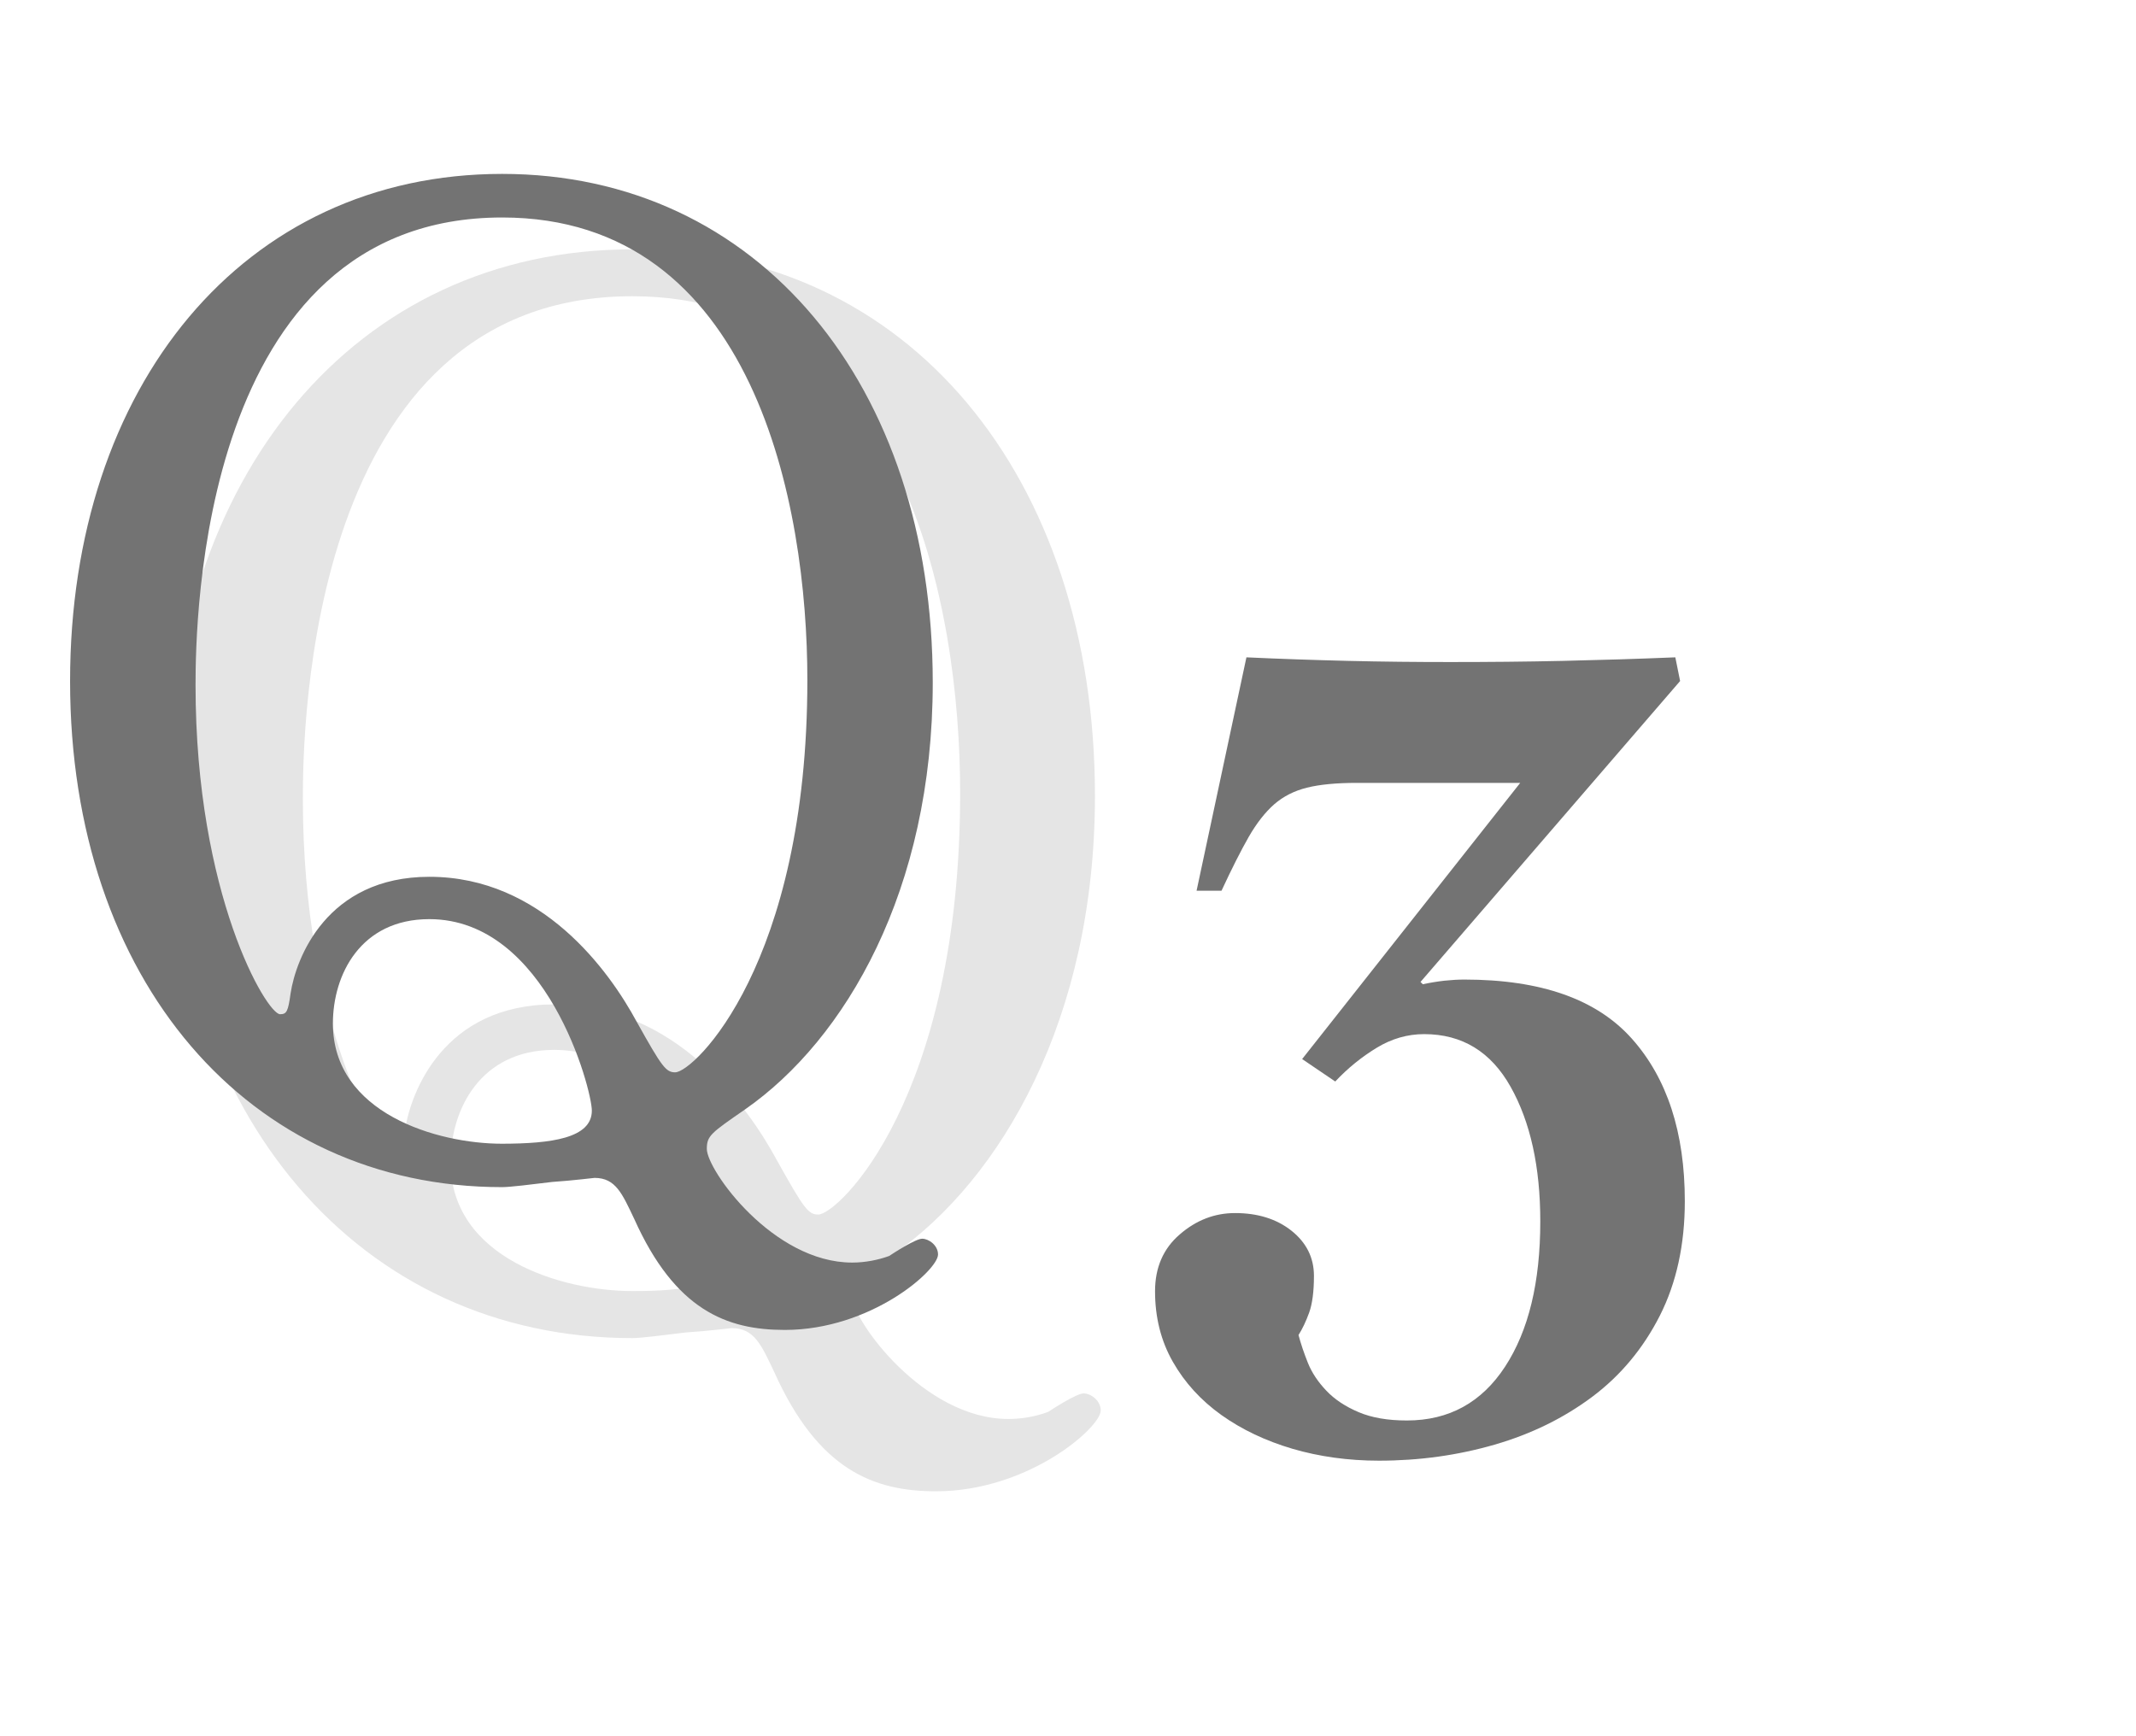
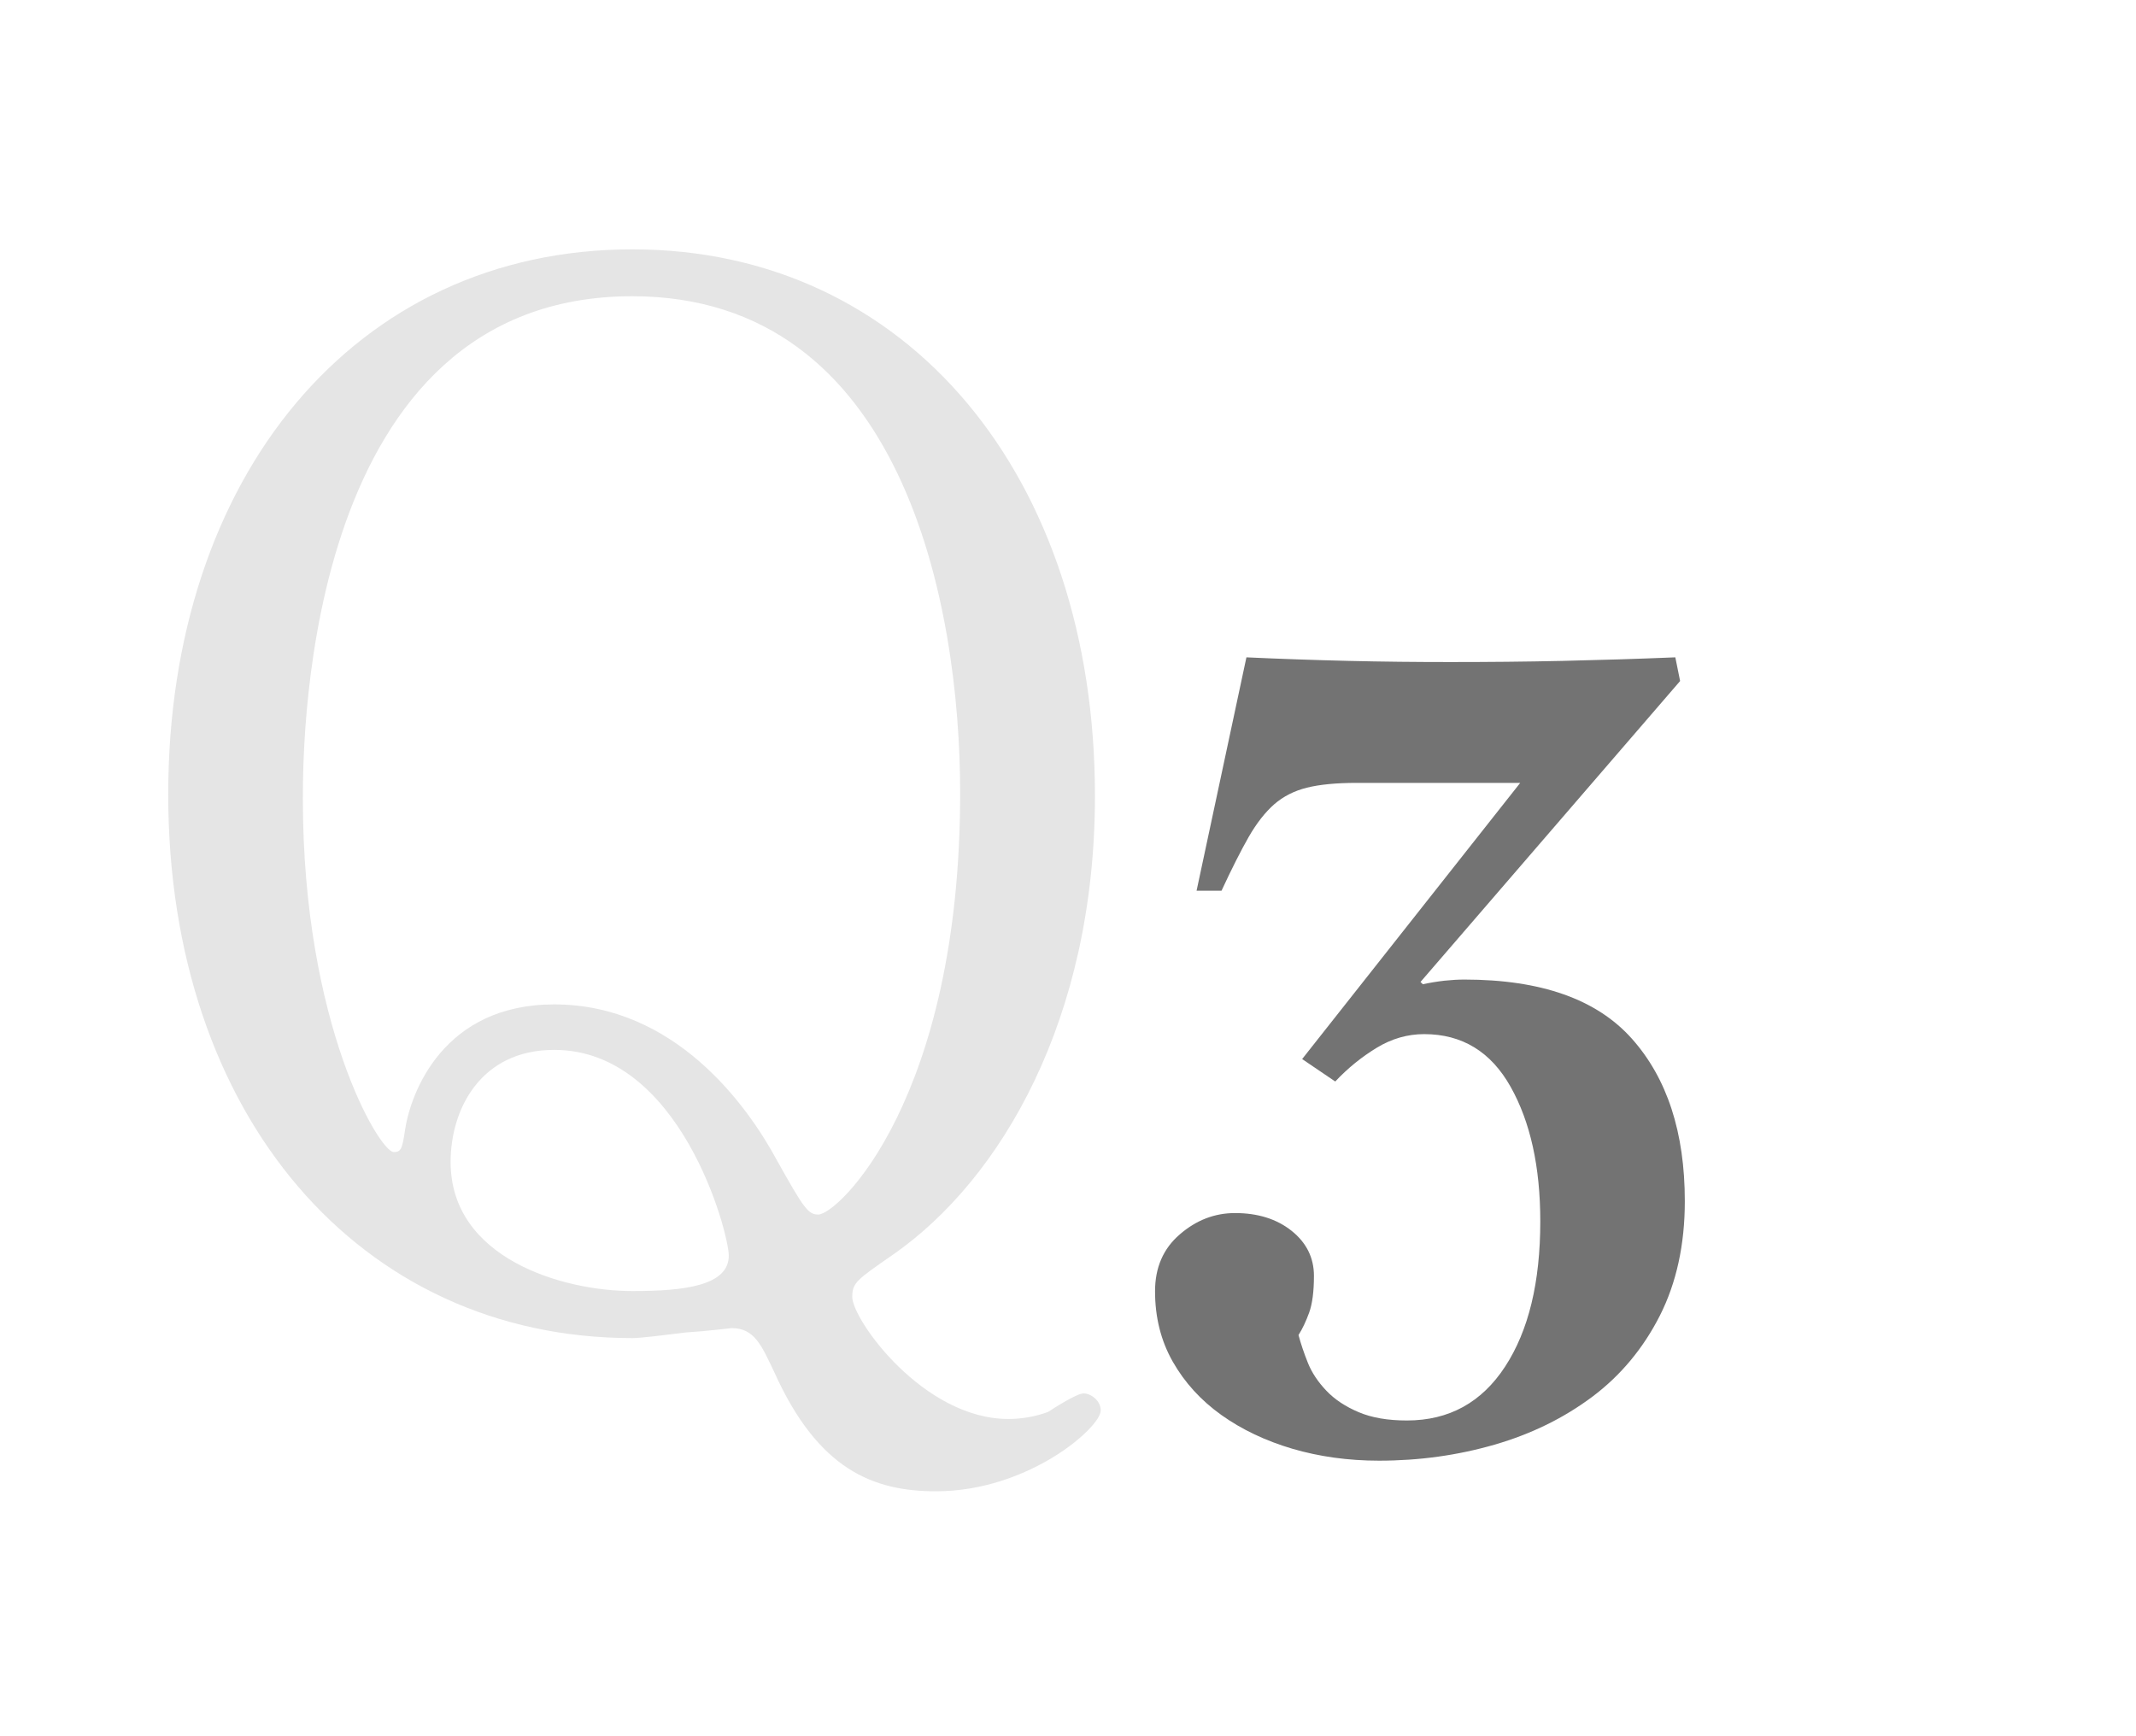
<svg xmlns="http://www.w3.org/2000/svg" version="1.1" id="レイヤー_1" x="0px" y="0px" width="25.877px" height="21.029px" viewBox="0 0 25.877 21.029" enable-background="new 0 0 25.877 21.029" xml:space="preserve">
  <g>
    <path fill="#E5E5E5" d="M13.265,9.642c0,2.699-1.135,4.643-2.441,5.555c-0.447,0.31-0.499,0.344-0.499,0.516   c0,0.275,0.859,1.479,1.892,1.479c0.172,0,0.344-0.034,0.481-0.086c0.052-0.034,0.344-0.224,0.43-0.224s0.207,0.086,0.207,0.207   c0,0.206-0.877,0.979-1.995,0.979c-0.757,0-1.427-0.258-1.96-1.444c-0.155-0.326-0.241-0.533-0.516-0.533   c-0.017,0-0.275,0.035-0.55,0.052c-0.275,0.034-0.55,0.069-0.653,0.069c-3.302,0-5.623-2.7-5.623-6.587   c0-3.834,2.252-6.604,5.623-6.604C10.996,3.021,13.265,5.772,13.265,9.642z M3.669,9.676c0,2.734,0.929,4.282,1.101,4.282   c0.086,0,0.104-0.034,0.138-0.275c0.069-0.447,0.464-1.514,1.806-1.514c1.462,0,2.339,1.222,2.7,1.892   c0.327,0.585,0.378,0.654,0.499,0.654c0.241,0,1.719-1.41,1.719-5.107c0-2.271-0.688-6.019-3.972-6.019   C3.721,3.589,3.669,8.868,3.669,9.676z M8.829,15.213c0-0.275-0.584-2.493-2.115-2.493c-0.894,0-1.255,0.722-1.255,1.358   c0,1.169,1.358,1.564,2.201,1.564C8.295,15.643,8.829,15.575,8.829,15.213z" />
  </g>
  <g>
-     <path fill="#737373" d="M11.3,8.27c0,2.513-1.056,4.322-2.272,5.17c-0.416,0.288-0.465,0.32-0.465,0.48   c0,0.256,0.801,1.377,1.761,1.377c0.16,0,0.32-0.033,0.448-0.08c0.049-0.033,0.32-0.209,0.4-0.209s0.192,0.08,0.192,0.191   c0,0.193-0.816,0.914-1.856,0.914c-0.705,0-1.329-0.24-1.825-1.346c-0.145-0.304-0.224-0.496-0.48-0.496   c-0.016,0-0.256,0.032-0.512,0.049c-0.256,0.031-0.513,0.063-0.608,0.063c-3.073,0-5.234-2.513-5.234-6.13   c0-3.57,2.097-6.146,5.234-6.146C9.188,2.107,11.3,4.668,11.3,8.27z M2.369,8.302c0,2.544,0.864,3.986,1.024,3.986   c0.08,0,0.097-0.032,0.128-0.256c0.064-0.416,0.433-1.409,1.681-1.409c1.361,0,2.178,1.137,2.514,1.761   c0.304,0.545,0.352,0.608,0.464,0.608c0.225,0,1.601-1.312,1.601-4.754c0-2.113-0.64-5.603-3.697-5.603   C2.417,2.635,2.369,7.549,2.369,8.302z M7.17,13.456c0-0.256-0.544-2.32-1.969-2.32c-0.832,0-1.168,0.672-1.168,1.264   c0,1.089,1.265,1.457,2.049,1.457C6.674,13.856,7.17,13.792,7.17,13.456z" />
-   </g>
+     </g>
  <g>
    <g>
      <path fill="#737373" d="M17.209,11.897l0.028,0.028c0.087-0.019,0.173-0.033,0.259-0.043c0.086-0.009,0.167-0.014,0.244-0.014    c0.929,0,1.605,0.239,2.031,0.718s0.64,1.134,0.64,1.967c0,0.526-0.101,0.988-0.302,1.386c-0.201,0.396-0.474,0.725-0.818,0.983    c-0.345,0.258-0.739,0.452-1.185,0.581s-0.912,0.194-1.4,0.194c-0.373,0-0.723-0.049-1.048-0.144    c-0.325-0.096-0.612-0.232-0.861-0.409c-0.249-0.178-0.445-0.393-0.589-0.646s-0.215-0.538-0.215-0.854    c0-0.287,0.1-0.517,0.299-0.688c0.199-0.173,0.423-0.259,0.67-0.259c0.275,0,0.504,0.071,0.685,0.215    c0.18,0.144,0.271,0.326,0.271,0.546c0,0.191-0.02,0.34-0.058,0.445s-0.081,0.196-0.129,0.272    c0.028,0.105,0.066,0.218,0.114,0.338c0.048,0.119,0.123,0.231,0.224,0.337s0.23,0.191,0.39,0.259s0.354,0.101,0.585,0.101    c0.51,0,0.906-0.218,1.19-0.653s0.426-1.021,0.426-1.759c0-0.661-0.12-1.204-0.359-1.63s-0.588-0.639-1.048-0.639    c-0.201,0-0.393,0.055-0.574,0.165s-0.35,0.246-0.503,0.409l-0.401-0.272l2.642-3.346h-1.981c-0.249,0-0.45,0.02-0.603,0.058    c-0.153,0.038-0.285,0.105-0.396,0.201c-0.109,0.096-0.213,0.228-0.309,0.395c-0.096,0.168-0.206,0.386-0.33,0.653h-0.302    l0.604-2.828c0.411,0.019,0.823,0.033,1.234,0.043s0.823,0.014,1.235,0.014c0.459,0,0.913-0.004,1.363-0.014    s0.905-0.024,1.364-0.043l0.058,0.287L17.209,11.897z" />
    </g>
  </g>
</svg>